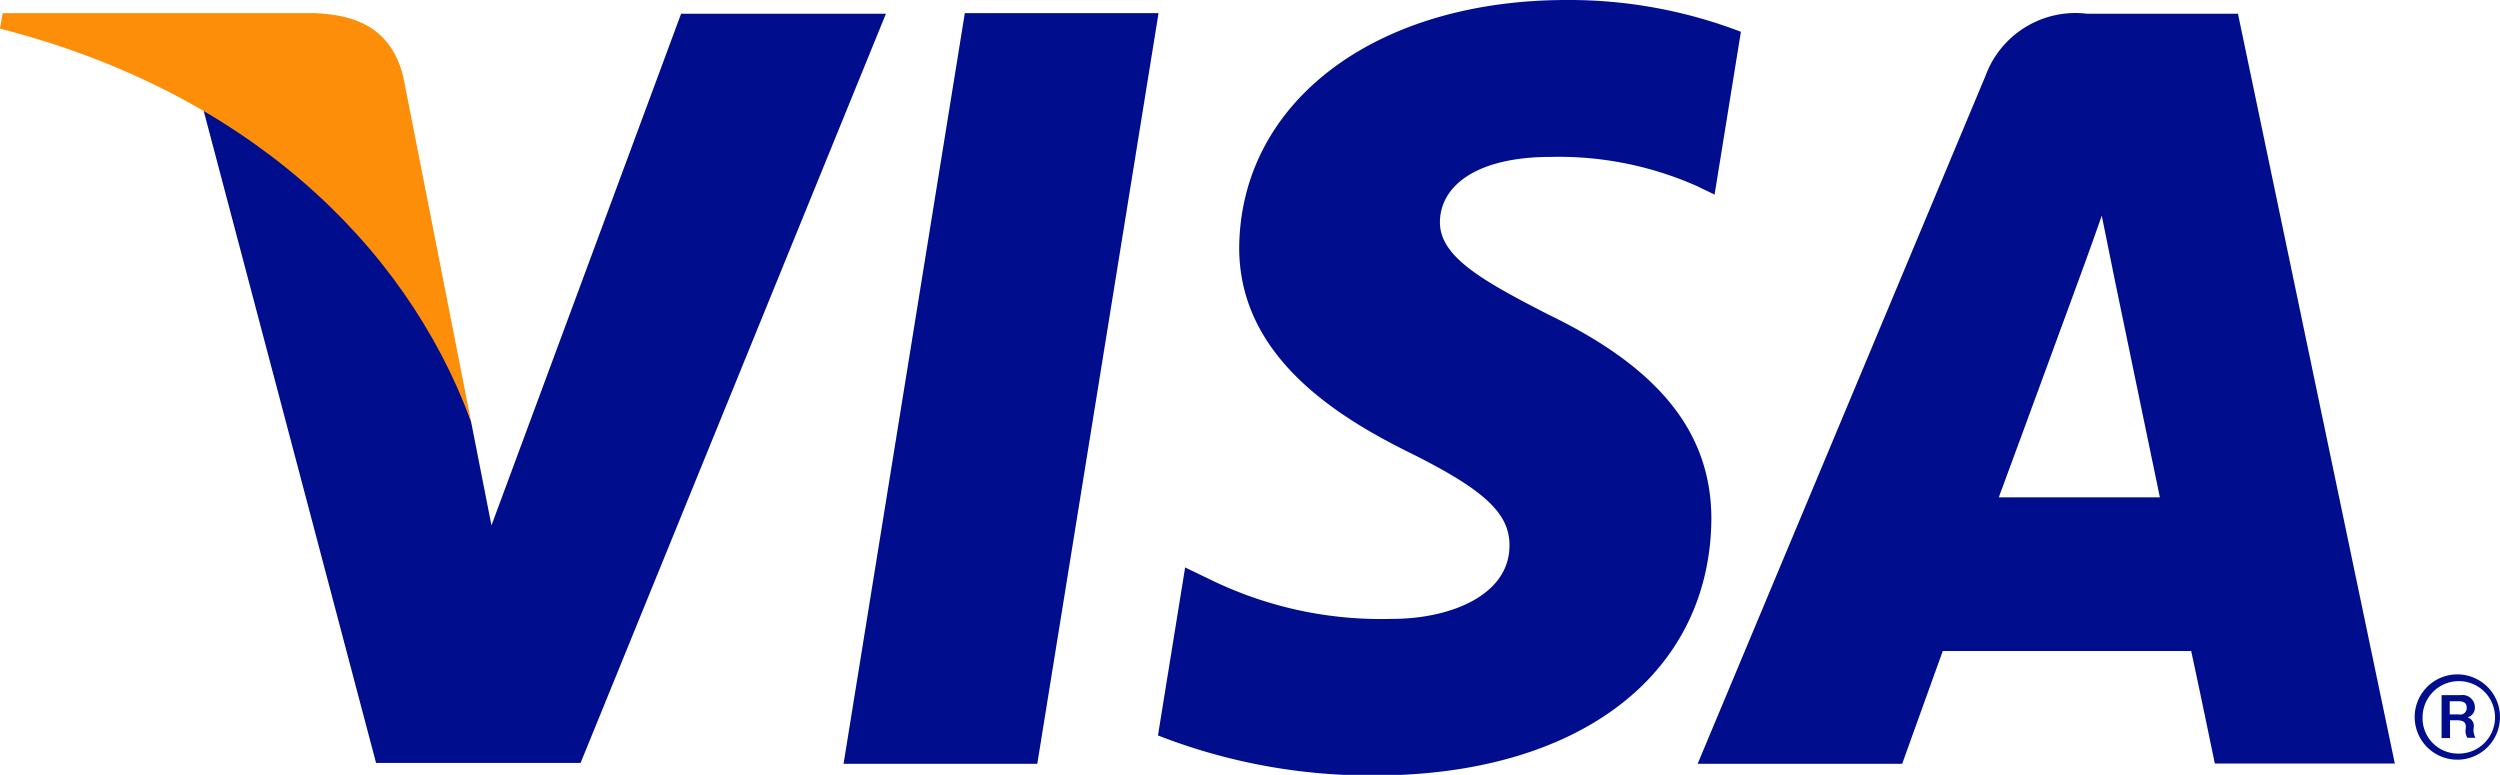
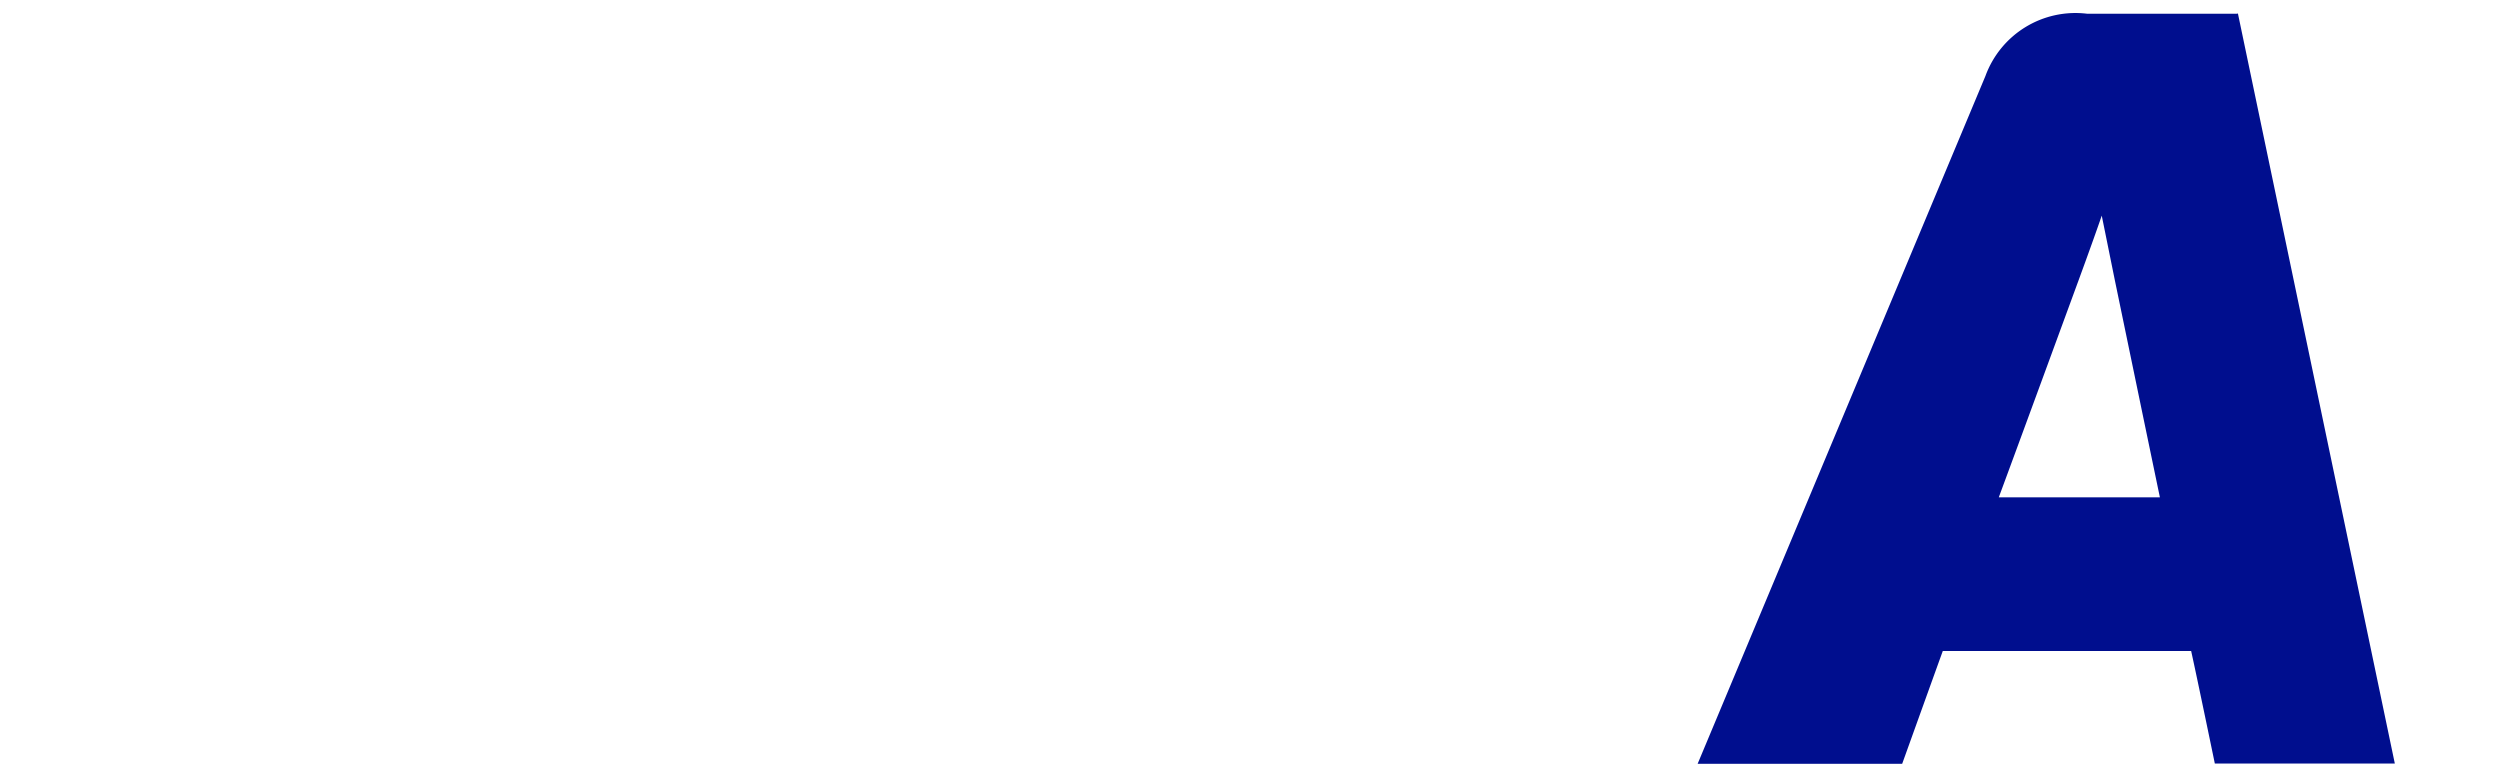
<svg xmlns="http://www.w3.org/2000/svg" id="Layout" viewBox="0 0 85.56 26.52">
  <defs>
    <style>.cls-1{fill:#000e8e;}.cls-2{fill:#fd8e09;}</style>
  </defs>
  <title>ico_payment_visa</title>
-   <polyline class="cls-1" points="28.87 26.14 33.02 0.45 39.65 0.45 35.5 26.14 28.87 26.14" />
-   <path class="cls-1" d="M3850,2461.46a16.42,16.42,0,0,0-5.94-1.08c-6.56,0-11.17,3.49-11.21,8.48,0,3.69,3.29,5.75,5.81,7s3.45,2.06,3.44,3.19c0,1.72-2.06,2.51-4,2.51a13.31,13.31,0,0,1-6.25-1.35l-0.85-.41-0.93,5.75a20.05,20.05,0,0,0,7.39,1.37c7,0,11.5-3.44,11.55-8.77,0-2.93-1.74-5.15-5.57-7-2.32-1.19-3.74-2-3.72-3.19s1.2-2.21,3.8-2.21a11.66,11.66,0,0,1,5,1l0.6,0.29,0.9-5.57" transform="translate(-3790.44 -2460.38)" />
  <path class="cls-1" d="M3867,2460.85h-5.13a3.28,3.28,0,0,0-3.48,2.13l-9.85,23.54h7s1.14-3.17,1.39-3.86h8.5c0.2,0.9.81,3.85,0.81,3.85h6.16l-5.37-25.67m-8.18,16.55c0.55-1.48,2.64-7.18,2.64-7.18s0.55-1.49.88-2.45l0.45,2.22s1.27,6.13,1.54,7.42h-5.51Z" transform="translate(-3790.44 -2460.38)" />
-   <path class="cls-1" d="M3813.75,2460.85l-6.49,17.51-0.7-3.56a19.74,19.74,0,0,0-9.19-10.78l5.94,22.47h7l10.45-25.64h-7" transform="translate(-3790.44 -2460.38)" />
-   <path class="cls-2" d="M3801.23,2460.83h-10.7l-0.09.53c8.32,2.13,13.83,7.26,16.12,13.44l-2.32-11.8C3803.83,2461.37,3802.67,2460.89,3801.23,2460.83Z" transform="translate(-3790.44 -2460.38)" />
-   <path class="cls-1" d="M3874.54,2483.46a1.46,1.46,0,1,1-1.46,1.46A1.46,1.46,0,0,1,3874.54,2483.46Zm0,2.71a1.24,1.24,0,1,0-1.19-1.24A1.21,1.21,0,0,0,3874.54,2486.17Zm-0.53-2h0.65a0.42,0.42,0,0,1,.48.42,0.34,0.34,0,0,1-.25.34h0a0.31,0.31,0,0,1,.21.35,0.56,0.56,0,0,0,.06.35h-0.28a0.48,0.48,0,0,1-.05-0.33c0-.14,0-0.27-0.32-0.27h-0.22v0.61H3874v-1.46Zm0.27,0.66h0.31a0.22,0.22,0,0,0,.27-0.23c0-.18-0.12-0.22-0.3-0.22h-0.28v0.46Z" transform="translate(-3790.44 -2460.38)" />
</svg>